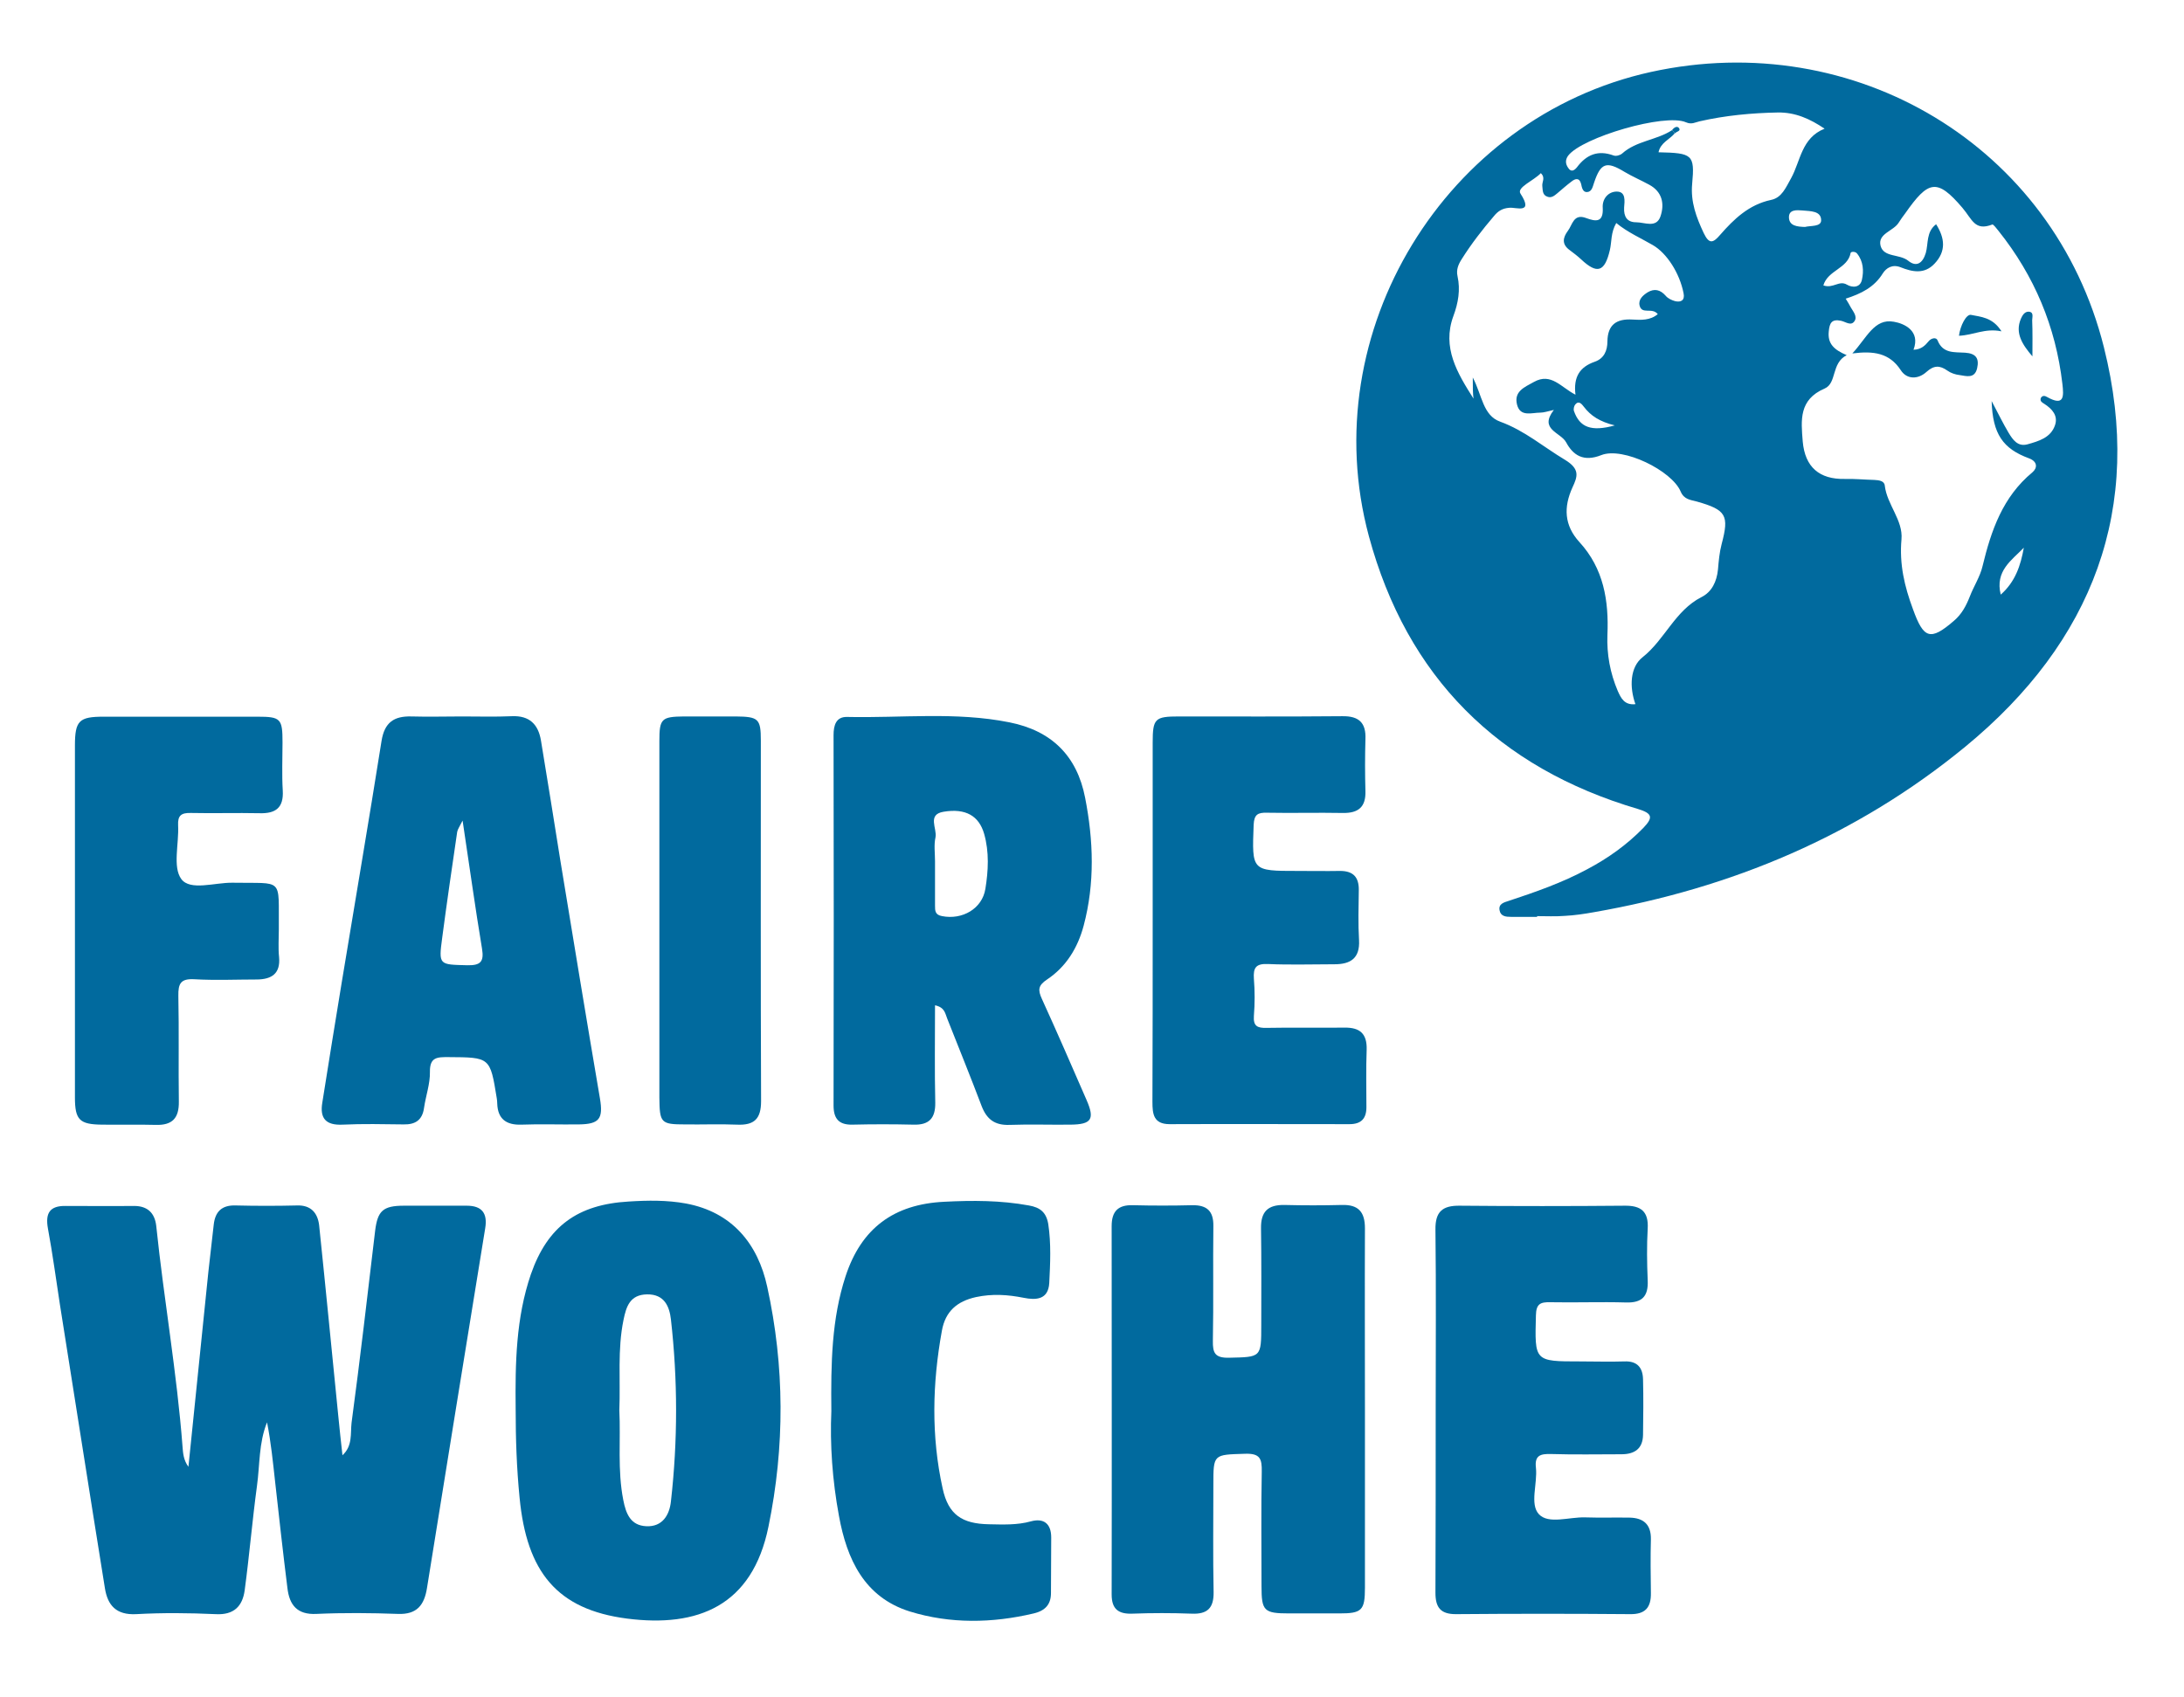
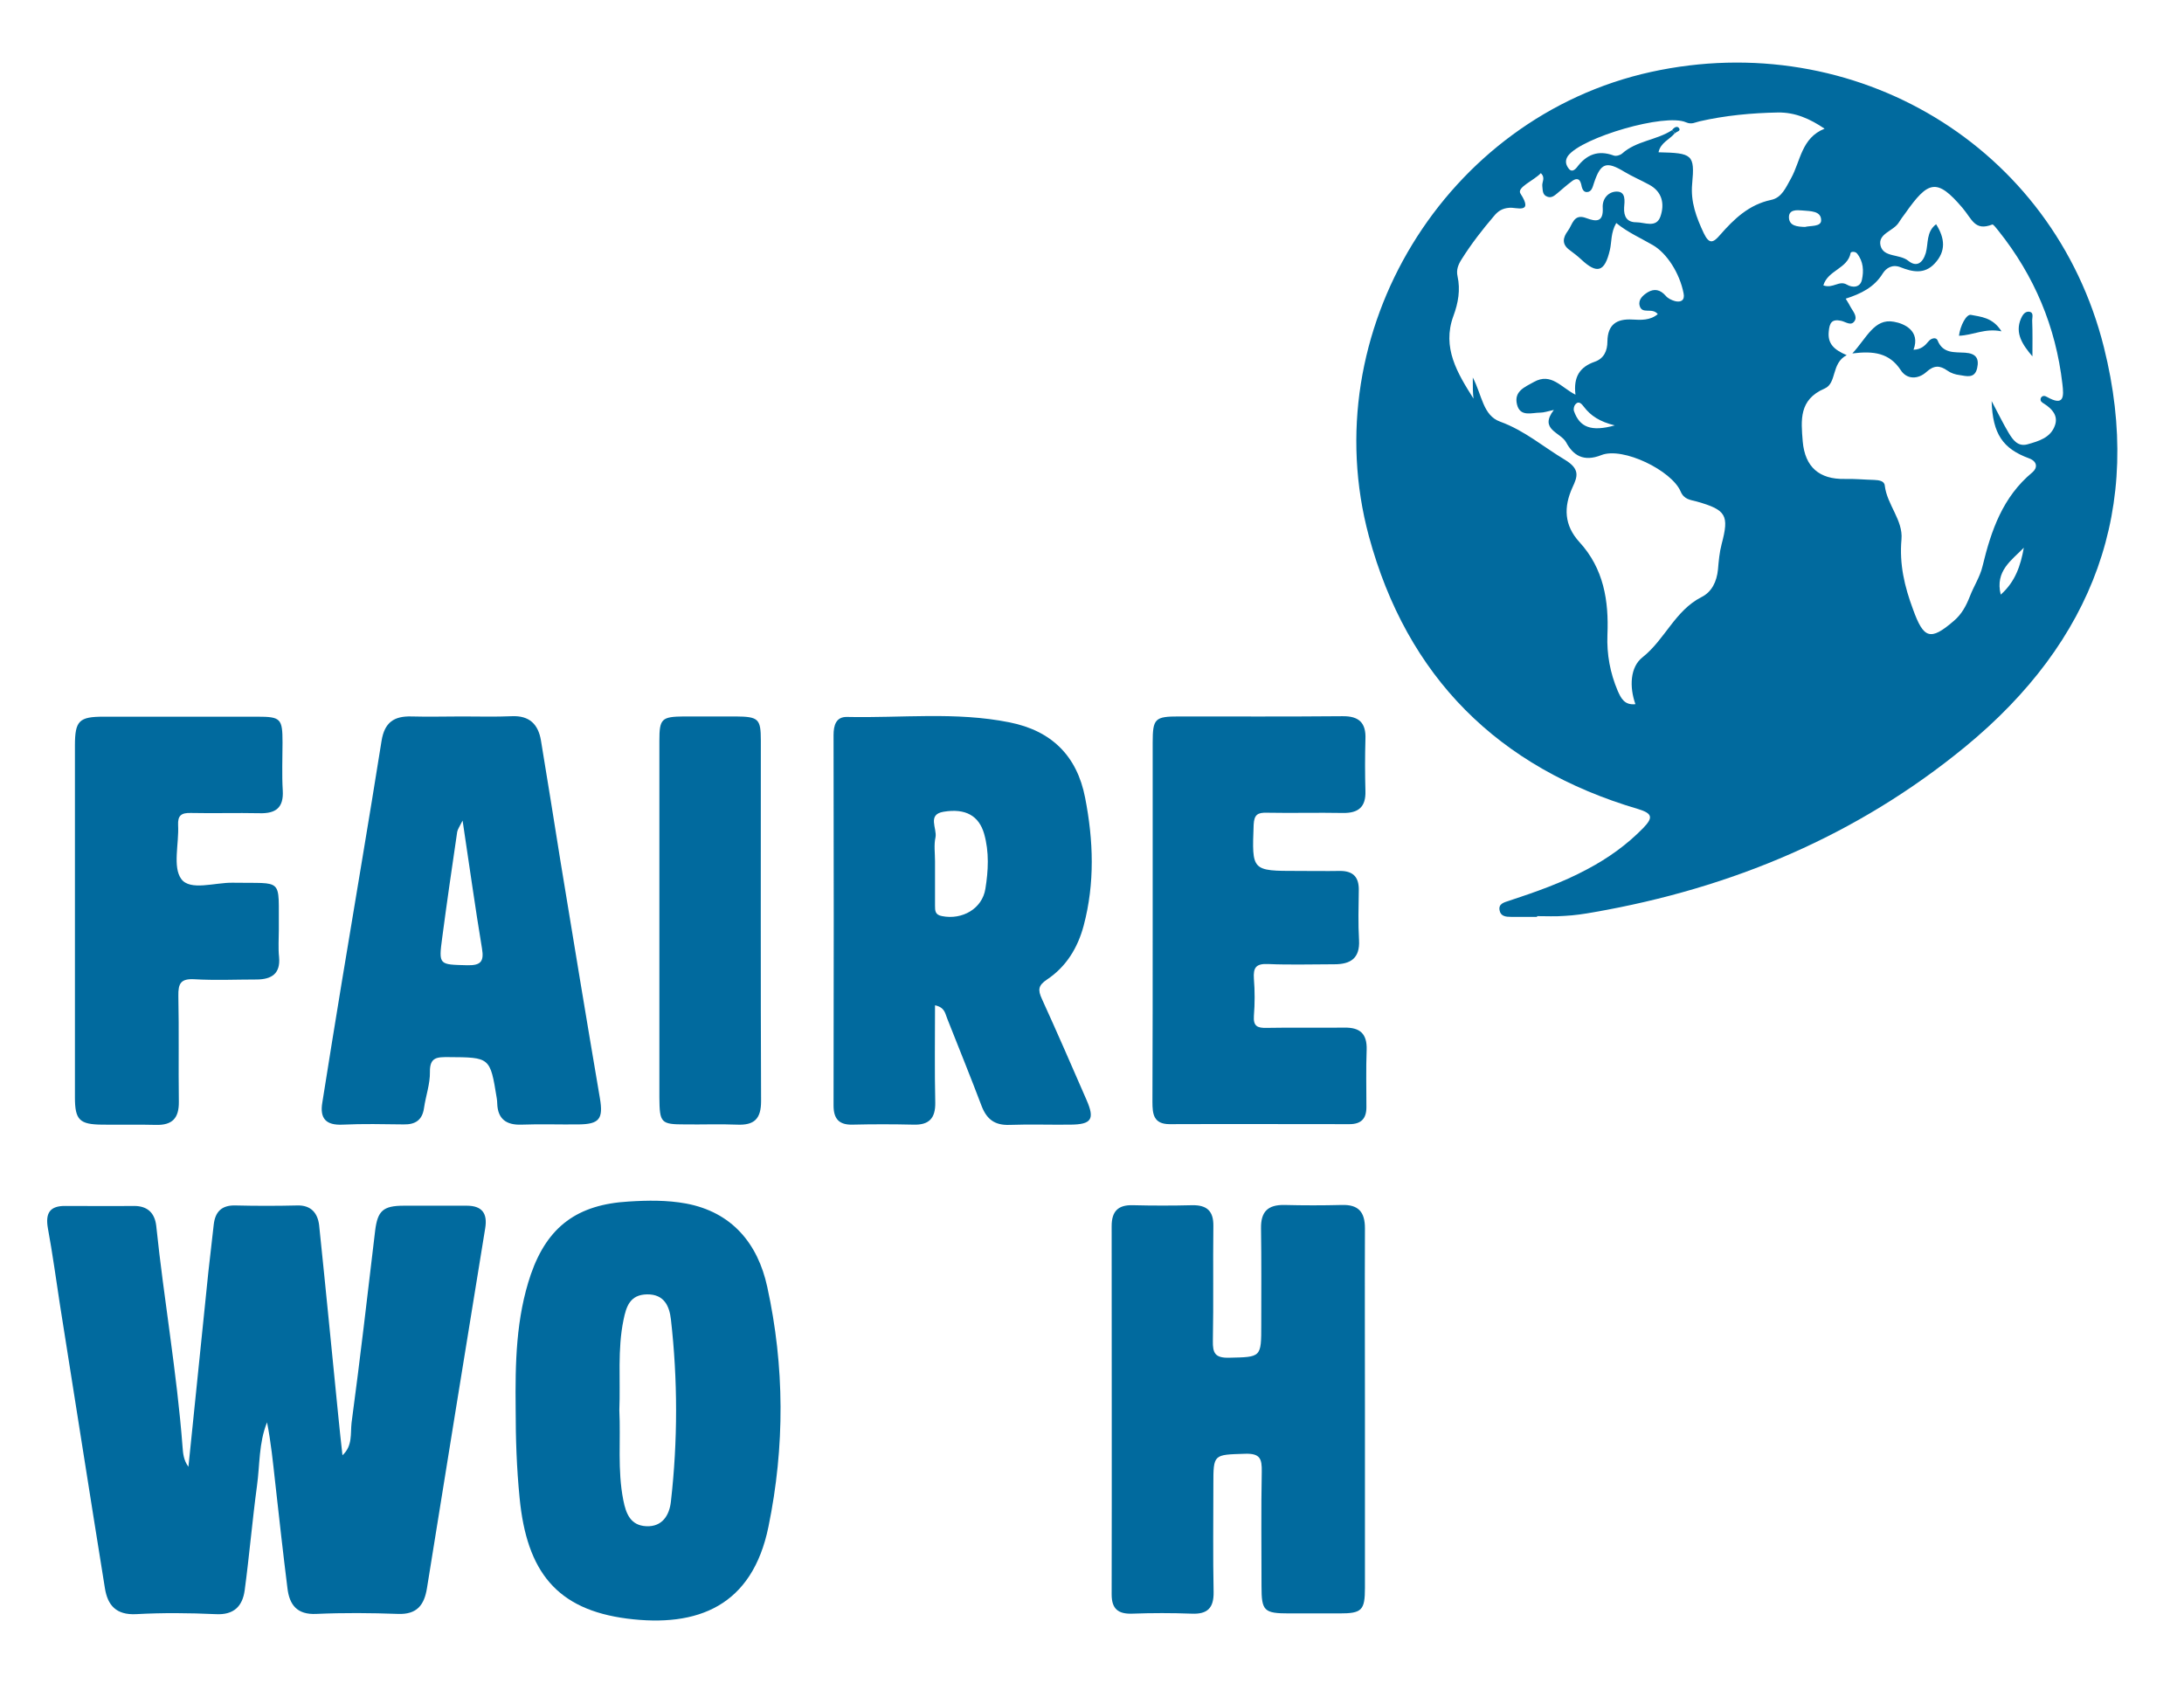
<svg xmlns="http://www.w3.org/2000/svg" version="1.1" id="Ebene_4" x="0px" y="0px" viewBox="0 0 889 691" style="enable-background:new 0 0 889 691;" xml:space="preserve">
  <style type="text/css">
	.st0{fill:#016A9E;}
</style>
  <path class="st0" d="M625.7,373.3c-3.5,0-7,0-10.6,0c-2.1,0-4.3-0.2-4.7-2.7c-0.5-2.6,1.8-3.2,3.7-3.8c10.9-3.6,21.8-7.4,32-12.9  c8.5-4.5,16.2-10,22.9-16.9c3.9-4.1,3.7-5.8-2.2-7.6c-57-16.8-94.1-53.8-109.6-111.1c-22.4-83.1,31.2-170.6,114.8-189  c82.9-18.2,163.9,30.1,184.4,112.1c16.4,65.5-4.5,119.9-56.4,162.6c-44.2,36.3-95.1,57.6-151.2,67.4c-3.9,0.7-7.9,1.3-11.9,1.5  c-3.8,0.3-7.5,0.1-11.3,0.1C625.7,373.1,625.7,373.2,625.7,373.3z M680.6,53c0.4,0.4,0.8,0.8,1.1,1.3c-2.1,2.5-5.8,3.8-6.6,7.7  c13.8,0.3,14.8,0.9,13.7,12.8c-0.7,7.4,1.7,13.7,4.7,20.1c2.2,4.6,3.8,4.1,6.7,0.7c5.6-6.4,11.7-12.3,20.7-14.2c4.4-0.9,6-5,8.2-8.9  c3.8-6.9,4.2-16.4,13.6-20.1c-5.9-4-11.9-6.7-19-6.6C713,46,702.3,47,691.8,49.4c-1.8,0.4-3.2,1.4-5.5,0.4  c-8.5-3.8-42.3,6.1-48,13.6c-1.2,1.7-1.1,3.3,0,4.9c1.3,2.1,2.7,0.9,3.6-0.2c3.9-5.2,8.6-7.1,14.9-4.8c1,0.4,2.7-0.1,3.5-0.8  C666.1,57.3,674.3,57.1,680.6,53z M751.7,144.6c-6.4,3.3-3.9,11.4-9,13.6c-10.5,4.5-9.6,12.9-8.9,21.5c0.9,10.5,6.8,15.5,17.1,15.3  c4-0.1,8,0.3,12,0.4c1.8,0.1,4.1,0.3,4.3,2.3c0.9,7.8,7.5,14.1,6.8,21.9c-0.9,10.1,1.2,19.1,4.7,28.5c4.3,11.9,7,13,16.6,4.7  c3.2-2.7,5-6.1,6.5-9.9c1.6-4.2,4.2-8.1,5.2-12.4c3.5-14.5,8.2-28.2,20.3-38.2c2.1-1.8,2.1-4.4-1.4-5.7  c-10.6-3.9-14.8-9.9-15.2-23.3c2.8,5.3,4.7,9.2,6.9,12.9c1.7,2.8,3.7,5.8,7.7,4.7c4.6-1.3,9.5-2.7,11.2-7.8c1.3-3.8-1.1-6.6-4.4-8.7  c-0.8-0.5-1.8-1-1.4-2.3c0.6-1.2,1.7-1,2.5-0.5c7.1,4,6.9-0.2,6.3-5.3c-2.7-23.3-11.4-44-26-62.3c-0.8-1-2.1-2.7-2.5-2.6  c-7.2,2.8-8.2-2.1-12.2-6.8c-10.4-12.2-13.9-11.1-23.3,2.3c-0.9,1.2-1.8,2.4-2.6,3.7c-2.1,3.5-8.7,4.5-7.4,9.5  c1.3,4.8,7.7,3.2,11.3,6.1c3.2,2.6,5.8,1.1,7.1-3.2c1.1-3.9,0.1-8.6,4.2-11.7c3.6,5.7,4.1,11-0.6,16c-4.2,4.5-9.1,3.4-13.9,1.5  c-3.3-1.3-5.8,0.3-7.2,2.5c-3.5,5.7-8.9,8.3-15.1,10.3c0.9,1.4,1.5,2.5,2.1,3.6c1,1.7,2.7,3.7,1.5,5.5c-1.4,2.2-3.6,0.3-5.5-0.1  c-3.8-0.8-4.7,0.9-5,4.4C743.9,139.9,746.5,142.4,751.7,144.6z M599.5,153.7c3.8,7.2,4.1,15.5,11.2,18c9.9,3.6,17.6,10.3,26.3,15.5  c6.3,3.8,5.1,6.9,3.1,11.2c-3.7,8.1-3.4,15.5,2.8,22.3c9.9,10.8,12,23.9,11.4,37.8c-0.3,7.9,1.1,15.5,4.2,22.8  c1.3,2.9,2.7,5.9,7.2,5.4c-2.5-7-2.2-15.1,2.9-19.1c9.1-7.2,13.2-19,24-24.5c4.2-2.1,6.2-6.3,6.7-11.2c0.3-3.5,0.6-7,1.5-10.4  c3.1-11.7,1.9-13.9-10.1-17.3c-2.6-0.7-5.2-0.8-6.6-4.1c-3.6-8.5-23.5-18.3-32.3-14.8c-7.3,2.9-11.5,0-14.3-5.2  c-2.2-4.1-11.2-5.2-5-13.2c-2.7,0.6-4.1,1.1-5.5,1.1c-3.5,0-8.2,1.9-9.5-3.3c-1.3-5.3,2.9-7,6.9-9.2c7-3.9,11,2.2,16.9,5.2  c-0.9-7.3,1.8-11.3,7.8-13.4c3.8-1.3,5.2-4.5,5.2-8.3c0.1-6.8,3.7-9.3,10.2-8.9c3.5,0.2,7.2,0.4,10.3-2.2c-2.3-2.9-6.5,0.3-7.4-3.5  c-0.6-2.5,1.4-4.2,3.3-5.4c2.7-1.6,5.1-1.1,7.3,1.4c0.9,1.1,2.4,1.8,3.8,2.2c2.4,0.6,4.1-0.3,3.5-3.2c-1.6-8.2-6.8-16.3-12.5-19.6  c-4.6-2.7-10.3-5.2-14.9-9c-2.3,4-1.8,7.6-2.6,11c-2.1,9-5.2,9.9-11.7,3.8c-1.5-1.4-3.1-2.6-4.7-3.8c-3.3-2.4-2.7-5.1-0.7-7.8  c1.9-2.5,2.3-7.2,7.5-5.2c3.8,1.4,7,1.9,6.7-4.1c-0.3-3.8,2.3-6.7,5.7-6.7c3.8,0,3.2,3.9,3,6.5c-0.2,3.7,1.2,6,4.9,6  c3.5,0,8.2,2.5,9.9-2.4c1.7-5,0.8-10-4.6-12.9c-3.3-1.8-6.8-3.3-10-5.2c-7.4-4.5-9.7-3.7-12.4,4.3c-0.6,1.7-0.9,3.8-2.9,3.9  c-1.7,0.1-2.1-1.8-2.4-3.3c-0.7-2.7-2.4-2.2-3.9-1c-2,1.5-3.9,3.2-5.8,4.8c-1.2,1-2.4,2-4,1.4c-2.1-0.7-1.9-2.6-2.1-4.4  c-0.2-1.6,1.4-3.3-0.6-5.2c-2.8,3-9.9,5.8-8.3,8.3c5.5,8.5-1.8,5.5-4.5,5.8c-2.8,0.2-4.6,1.3-6.3,3.4c-4.7,5.5-9.2,11.3-13.1,17.5  c-1.4,2.2-2.3,4.3-1.7,7c1.2,5.5,0.3,10.8-1.7,16.2c-4.7,12.8,1.6,23.2,8.2,33.6C599.5,160.1,599.5,157.7,599.5,153.7z M742.2,116.2  c4,1.4,6.4-2.2,9.6-0.3c2.2,1.3,5.4,1.3,6.1-2c0.8-3.6,0.6-7.5-2-10.7c-0.7-0.9-2.5-0.8-2.6-0.2C752.1,109.4,744,110,742.2,116.2z   M823.8,223c-4.9,5.1-11.8,9.4-9.4,19.1C820.3,236.9,822.5,230.3,823.8,223z M734.7,92.4c2.3-0.6,6.6,0,6.6-2.7c0-3.9-4.4-3.7-7.5-4  c-2.4-0.2-5.8-0.5-5.6,3C728.4,92,731.6,92.3,734.7,92.4z M657.3,173.2c-6.1-1.5-9.8-3.9-12.6-7.6c-0.8-1-2-2.7-3.5-0.9  c-0.5,0.6-0.8,1.9-0.5,2.7C643,173.9,647.6,175.9,657.3,173.2z" />
  <path class="st0" d="M139.4,592.5c4.2-3.8,3.2-8.9,3.7-13.2c3.5-26,6.5-52.1,9.6-78.2c1-8.1,3.2-10.2,11.7-10.2c8.5,0,17.1,0,25.6,0  c6.3,0,8.5,3.2,7.5,9.2c-7.9,48.8-15.9,97.7-23.7,146.5c-1.1,6.9-4.1,10.8-11.8,10.5c-11-0.4-22.1-0.5-33.2,0  c-7.9,0.4-11-3.7-11.8-10.5c-1.8-14.4-3.4-28.8-5-43.2c-0.9-8.1-1.7-16.2-3.3-24.3c-3.4,8.4-2.9,17.3-4.1,25.9  c-1.9,14.1-3.1,28.3-5,42.5c-0.9,6.5-4.4,10.1-11.8,9.7c-10.8-0.5-21.6-0.6-32.4,0c-8.1,0.4-11.6-3.6-12.7-10.6  c-6.2-38.5-12.2-77-18.3-115.4c-1.6-10.4-3-20.8-4.9-31.1c-1.1-6.2,0.8-9.2,7.2-9.1c9.3,0,18.6,0.1,27.9,0c5.5,0,8.4,2.9,9,8.1  C66.7,529,72,558.8,74.3,589c0.2,2.7,0.4,5.5,2.4,8.2c2.7-26.7,5.4-53,8.1-79.2c0.7-6.5,1.5-12.9,2.2-19.4c0.6-5.4,3.4-8,9-7.8  c8.3,0.2,16.6,0.2,24.9,0c5.7-0.2,8.4,3.1,9,8c2.7,25.9,5.2,51.8,7.8,77.7C138.2,581.8,138.8,587,139.4,592.5z" />
  <path class="st0" d="M380.6,409.3c0,13.6-0.2,26.6,0.1,39.6c0.1,6.4-2.5,9.2-8.9,9c-8.3-0.2-16.6-0.2-24.9,0  c-5.4,0.1-7.6-2.4-7.6-7.8c0.1-50.3,0.1-100.5,0-150.8c0-4,1-7.5,5.5-7.4c22,0.5,44.2-2.2,66.1,2.2c17.1,3.4,27.5,13.6,30.8,30.7  c3.4,17.4,4,34.8-0.6,52.1c-2.4,9-7.1,16.7-14.9,21.9c-3.6,2.4-3.8,4.2-2.1,7.9c6.2,13.6,12.2,27.4,18.2,41.2c3.4,7.8,2,9.9-6.5,10  c-8.3,0.1-16.6-0.2-24.9,0.1c-5.9,0.2-9.2-2.2-11.3-7.6c-4.5-11.9-9.3-23.7-14-35.6C384.7,412.7,384.7,410.2,380.6,409.3z   M380.6,350.6c0,6,0,12.1,0,18.1c0,2.1,0,3.8,2.9,4.3c8.2,1.6,16.3-3,17.6-11.1c1.2-7.4,1.6-15-0.5-22.4c-2.1-7.3-7.5-10.5-16.5-9  c-6.8,1.1-2.6,6.8-3.3,10.4C380.1,344,380.6,347.4,380.6,350.6z" />
  <path class="st0" d="M555.6,574.2c0,24.1,0,48.2,0,72.3c0,9.2-1.3,10.4-10.4,10.4c-6.8,0-13.6,0-20.4,0c-10.3,0-11.3-1-11.3-11  c0-15.6-0.2-31.2,0.1-46.7c0.1-5.3-0.7-7.5-6.8-7.3c-12.9,0.4-12.9,0.1-12.9,12.6c0,14.6-0.2,29.1,0.1,43.7c0.1,6.5-2.5,9.1-9,8.8  c-8-0.3-16.1-0.3-24.1,0c-5.7,0.2-8.4-1.9-8.4-7.8c0.1-50,0-100,0-150c0-6,2.6-8.7,8.7-8.5c8,0.2,16.1,0.2,24.1,0  c6-0.1,8.7,2.4,8.6,8.5c-0.2,15.6,0.1,31.2-0.2,46.7c-0.1,5,0.9,7,6.5,6.9c13.2-0.3,13.2,0,13.2-13.5c0-13.1,0.1-26.1-0.1-39.2  c-0.1-6.7,2.7-9.6,9.5-9.5c7.8,0.2,15.6,0.2,23.4,0c6.8-0.2,9.4,2.9,9.4,9.5C555.5,525,555.6,549.6,555.6,574.2z" />
  <path class="st0" d="M209.9,573.7c-0.2-18.6,0.1-37.1,6.2-54.9c6.8-19.5,19-28.4,39.8-29.6c7.8-0.5,15.6-0.6,23.3,0.8  c18.8,3.5,29.3,16.4,33.1,33.9c7.1,32.4,7.2,65.1,0.5,97.7c-6.6,32.3-28.8,41.1-57.6,37.4c-28.5-3.7-40.8-19-43.7-49.2  C210.3,597.7,209.9,585.7,209.9,573.7z M252.1,574.2c0.6,12-0.8,24.3,1.6,36.5c1.1,5.7,3,10.4,9.4,10.7c6.5,0.3,9.4-4.5,10-10.1  c2.8-24.7,2.8-49.4,0-74.1c-0.6-5.2-2.6-10.3-9.7-10.2c-7,0.1-8.5,5-9.6,10.4C251.3,549.5,252.6,561.8,252.1,574.2z" />
  <path class="st0" d="M188,291.7c6.8,0,13.6,0.2,20.4-0.1c7.1-0.3,10.7,3.3,11.8,9.9c2.7,16.3,5.3,32.6,7.9,48.9  c5.3,32.3,10.6,64.5,16.1,96.8c1.4,8.3-0.2,10.5-8.6,10.6c-7.8,0.1-15.6-0.2-23.4,0.1c-6.1,0.2-9.6-2.3-9.8-8.6  c0-0.8-0.1-1.5-0.2-2.2c-2.7-16.7-2.7-16.6-19.7-16.7c-4.4,0-7.6-0.1-7.5,6c0.1,4.9-1.7,9.8-2.4,14.7c-0.7,5-3.6,6.8-8.3,6.7  c-8.3-0.1-16.6-0.3-24.9,0.1c-6.7,0.3-9.3-2.5-8.2-9c2.6-16.3,5.2-32.6,7.9-48.9c5.4-32.8,11-65.5,16.2-98.3  c1.2-7.6,5.1-10.2,12.2-10C174.4,291.9,181.2,291.7,188,291.7z M188.3,334.1c-1.2,2.4-2,3.5-2.2,4.6c-2.1,14.3-4.2,28.7-6.1,43.1  c-1.5,11.2-1.3,10.9,10.2,11.2c5.4,0.1,6.9-1.4,6-6.8C193.4,369.4,191.1,352.6,188.3,334.1z" />
-   <path class="st0" d="M584.4,573.7c0-24.4,0.2-48.7-0.1-73.1c-0.1-7.3,2.9-9.8,9.9-9.7c22.4,0.2,44.7,0.2,67.1,0  c6.6-0.1,9.8,2.3,9.4,9.3c-0.4,7-0.3,14.1,0,21.1c0.3,6.4-2.2,9.2-8.8,9c-10.3-0.3-20.6,0.1-30.9-0.1c-4-0.1-5.7,0.7-5.8,5.3  c-0.5,18.8-0.7,18.8,18,18.8c6,0,12.1,0.2,18.1,0c5.2-0.2,7.4,2.6,7.5,7.3c0.2,7.5,0.1,15.1,0,22.6c-0.1,5.7-3.5,7.9-8.8,7.9  c-9.6,0-19.1,0.2-28.7-0.1c-4.2-0.1-6.7,0.5-6.1,5.6c0.7,6.4-2.6,14.8,1.2,18.9c3.9,4.2,12.3,1.1,18.8,1.3c6,0.2,12.1,0,18.1,0.1  c5.7,0.1,8.8,2.8,8.7,8.8c-0.2,7.3-0.1,14.6,0,21.9c0.1,5.9-2.3,8.7-8.5,8.6c-23.6-0.2-47.3-0.2-70.9,0c-6.3,0-8.3-2.8-8.3-8.7  C584.4,623.4,584.4,598.5,584.4,573.7z" />
  <path class="st0" d="M469.2,374.8c0-24.1,0-48.2,0-72.4c0-9.9,0.9-10.7,10.8-10.7c22.1,0,44.2,0.1,66.4-0.1c6.8-0.1,9.7,2.7,9.4,9.4  c-0.2,7-0.2,14.1,0,21.1c0.2,6.5-2.9,9-9.2,8.9c-10.3-0.2-20.6,0.1-30.9-0.1c-3.7-0.1-5.2,0.7-5.4,4.9c-0.7,18.8-0.9,18.8,17.9,18.8  c5.8,0,11.6,0.1,17.3,0c5.4,0,7.7,2.6,7.6,7.9c-0.1,6.8-0.3,13.6,0.1,20.3c0.4,7.4-3.5,9.8-10,9.8c-9,0-18.1,0.3-27.1-0.1  c-4.9-0.2-6,1.5-5.7,6c0.4,5,0.4,10.1,0,15.1c-0.3,4.2,1.4,5,5.2,4.9c10.6-0.2,21.1,0,31.7-0.1c6.3-0.1,9.2,2.5,9,9  c-0.3,7.8-0.1,15.6-0.1,23.4c0,4.6-2.1,6.9-6.9,6.9c-24.4,0-48.8-0.1-73.2,0c-6.6,0-7-4.2-7-9.1  C469.2,424.1,469.2,399.4,469.2,374.8z" />
  <path class="st0" d="M30.5,374.4c0-23.6,0-47.2,0-70.8c0-10.2,1.7-11.8,11.7-11.8c20.9,0,41.7,0,62.6,0c9.5,0,10.2,0.8,10.2,10.5  c0,6.5-0.3,13.1,0.1,19.6c0.4,7-2.9,9.4-9.5,9.2c-9.3-0.2-18.6,0.1-27.9-0.1c-3.9-0.1-5.4,1-5.2,5c0.4,7.5-2.3,17,1.3,21.9  c3.6,4.9,13.6,1.4,20.8,1.5c21.2,0.4,18.7-2.5,18.9,19c0,3.8-0.3,7.6,0.1,11.3c0.6,6.7-3,9-8.9,9.1c-8.5,0-17.1,0.4-25.6-0.1  c-5.5-0.3-6.6,1.7-6.5,6.8c0.3,14.3,0,28.6,0.2,43c0.1,6.7-2.6,9.7-9.4,9.5c-7.3-0.2-14.6,0-21.9-0.1c-9.1-0.1-11-1.9-11-11.1  C30.5,422.6,30.5,398.5,30.5,374.4z" />
-   <path class="st0" d="M338.4,574.6c-0.2-19.6,0.1-37.6,5.8-55c6.4-19.5,19.6-29.3,40.1-30.3c11.6-0.6,23-0.6,34.5,1.5  c4.6,0.8,7.1,2.8,7.9,7.6c1.2,8,0.8,16,0.4,24c-0.4,6.8-5.4,7-10.4,6c-6.5-1.3-12.8-1.7-19.4-0.3c-7.7,1.7-12.5,5.8-13.9,13.7  c-3.9,21.4-4.4,42.9,0.3,64.2c2.3,10.7,7.9,14.4,18.8,14.6c5.7,0.1,11.5,0.4,17.2-1.2c5.2-1.4,8.2,1,8.2,6.6  c0,7.5-0.1,15.1-0.1,22.6c0,4.7-2.4,7.2-7,8.3c-16.9,4-34,4.3-50.5-0.8c-18.5-5.8-25.6-21.3-28.8-38.9  C338.8,602.7,337.8,587.9,338.4,574.6z" />
  <path class="st0" d="M268.4,374.6c0-24.3,0-48.7,0-73c0-9,0.9-9.8,10-9.9c7,0,14.1,0,21.1,0c9.2,0.1,10.2,0.9,10.2,9.8  c0,48.9-0.1,97.9,0.1,146.8c0,7.3-2.8,9.9-9.8,9.6c-7-0.3-14.1,0-21.1-0.1c-9.9,0-10.4-0.6-10.5-10.9  C268.4,422.8,268.4,398.7,268.4,374.6z" />
  <path class="st0" d="M754,143.9c5.8-6.2,8.9-14.4,16.9-12.9c4.2,0.7,10.9,3.7,8,11.4c3.1-0.1,4.7-1.7,6.1-3.4  c1.1-1.4,3.2-1.8,3.7-0.4c2.2,5.5,7,4.7,11.2,5c4.4,0.3,5.8,2.3,4.9,6.3c-1,4.4-4.4,3.2-7.2,2.8c-1.7-0.2-3.5-0.8-4.9-1.8  c-3.1-2.2-5.5-2.2-8.5,0.5c-3.4,3.1-8,3.2-10.5-0.7C769.1,143.7,762.7,142.8,754,143.9z" />
  <path class="st0" d="M827.3,145.1c-4-4.7-7.2-9.4-4.7-15.3c0.6-1.4,1.5-2.9,3.1-2.9c2.3,0.1,1.5,2.2,1.5,3.5  C827.4,135.3,827.3,140.2,827.3,145.1z" />
  <path class="st0" d="M814.7,134.9c-6.7-1.4-11.5,1.6-17.3,1.8c0.5-4.1,3-8.9,4.9-8.5C806.1,129,811.1,129.1,814.7,134.9z" />
  <path class="st0" d="M680.6,53c0.7-1,2-1.9,2.8-0.9c1,1.3-1,1.4-1.6,2.2C681.4,53.8,681,53.4,680.6,53z" />
</svg>